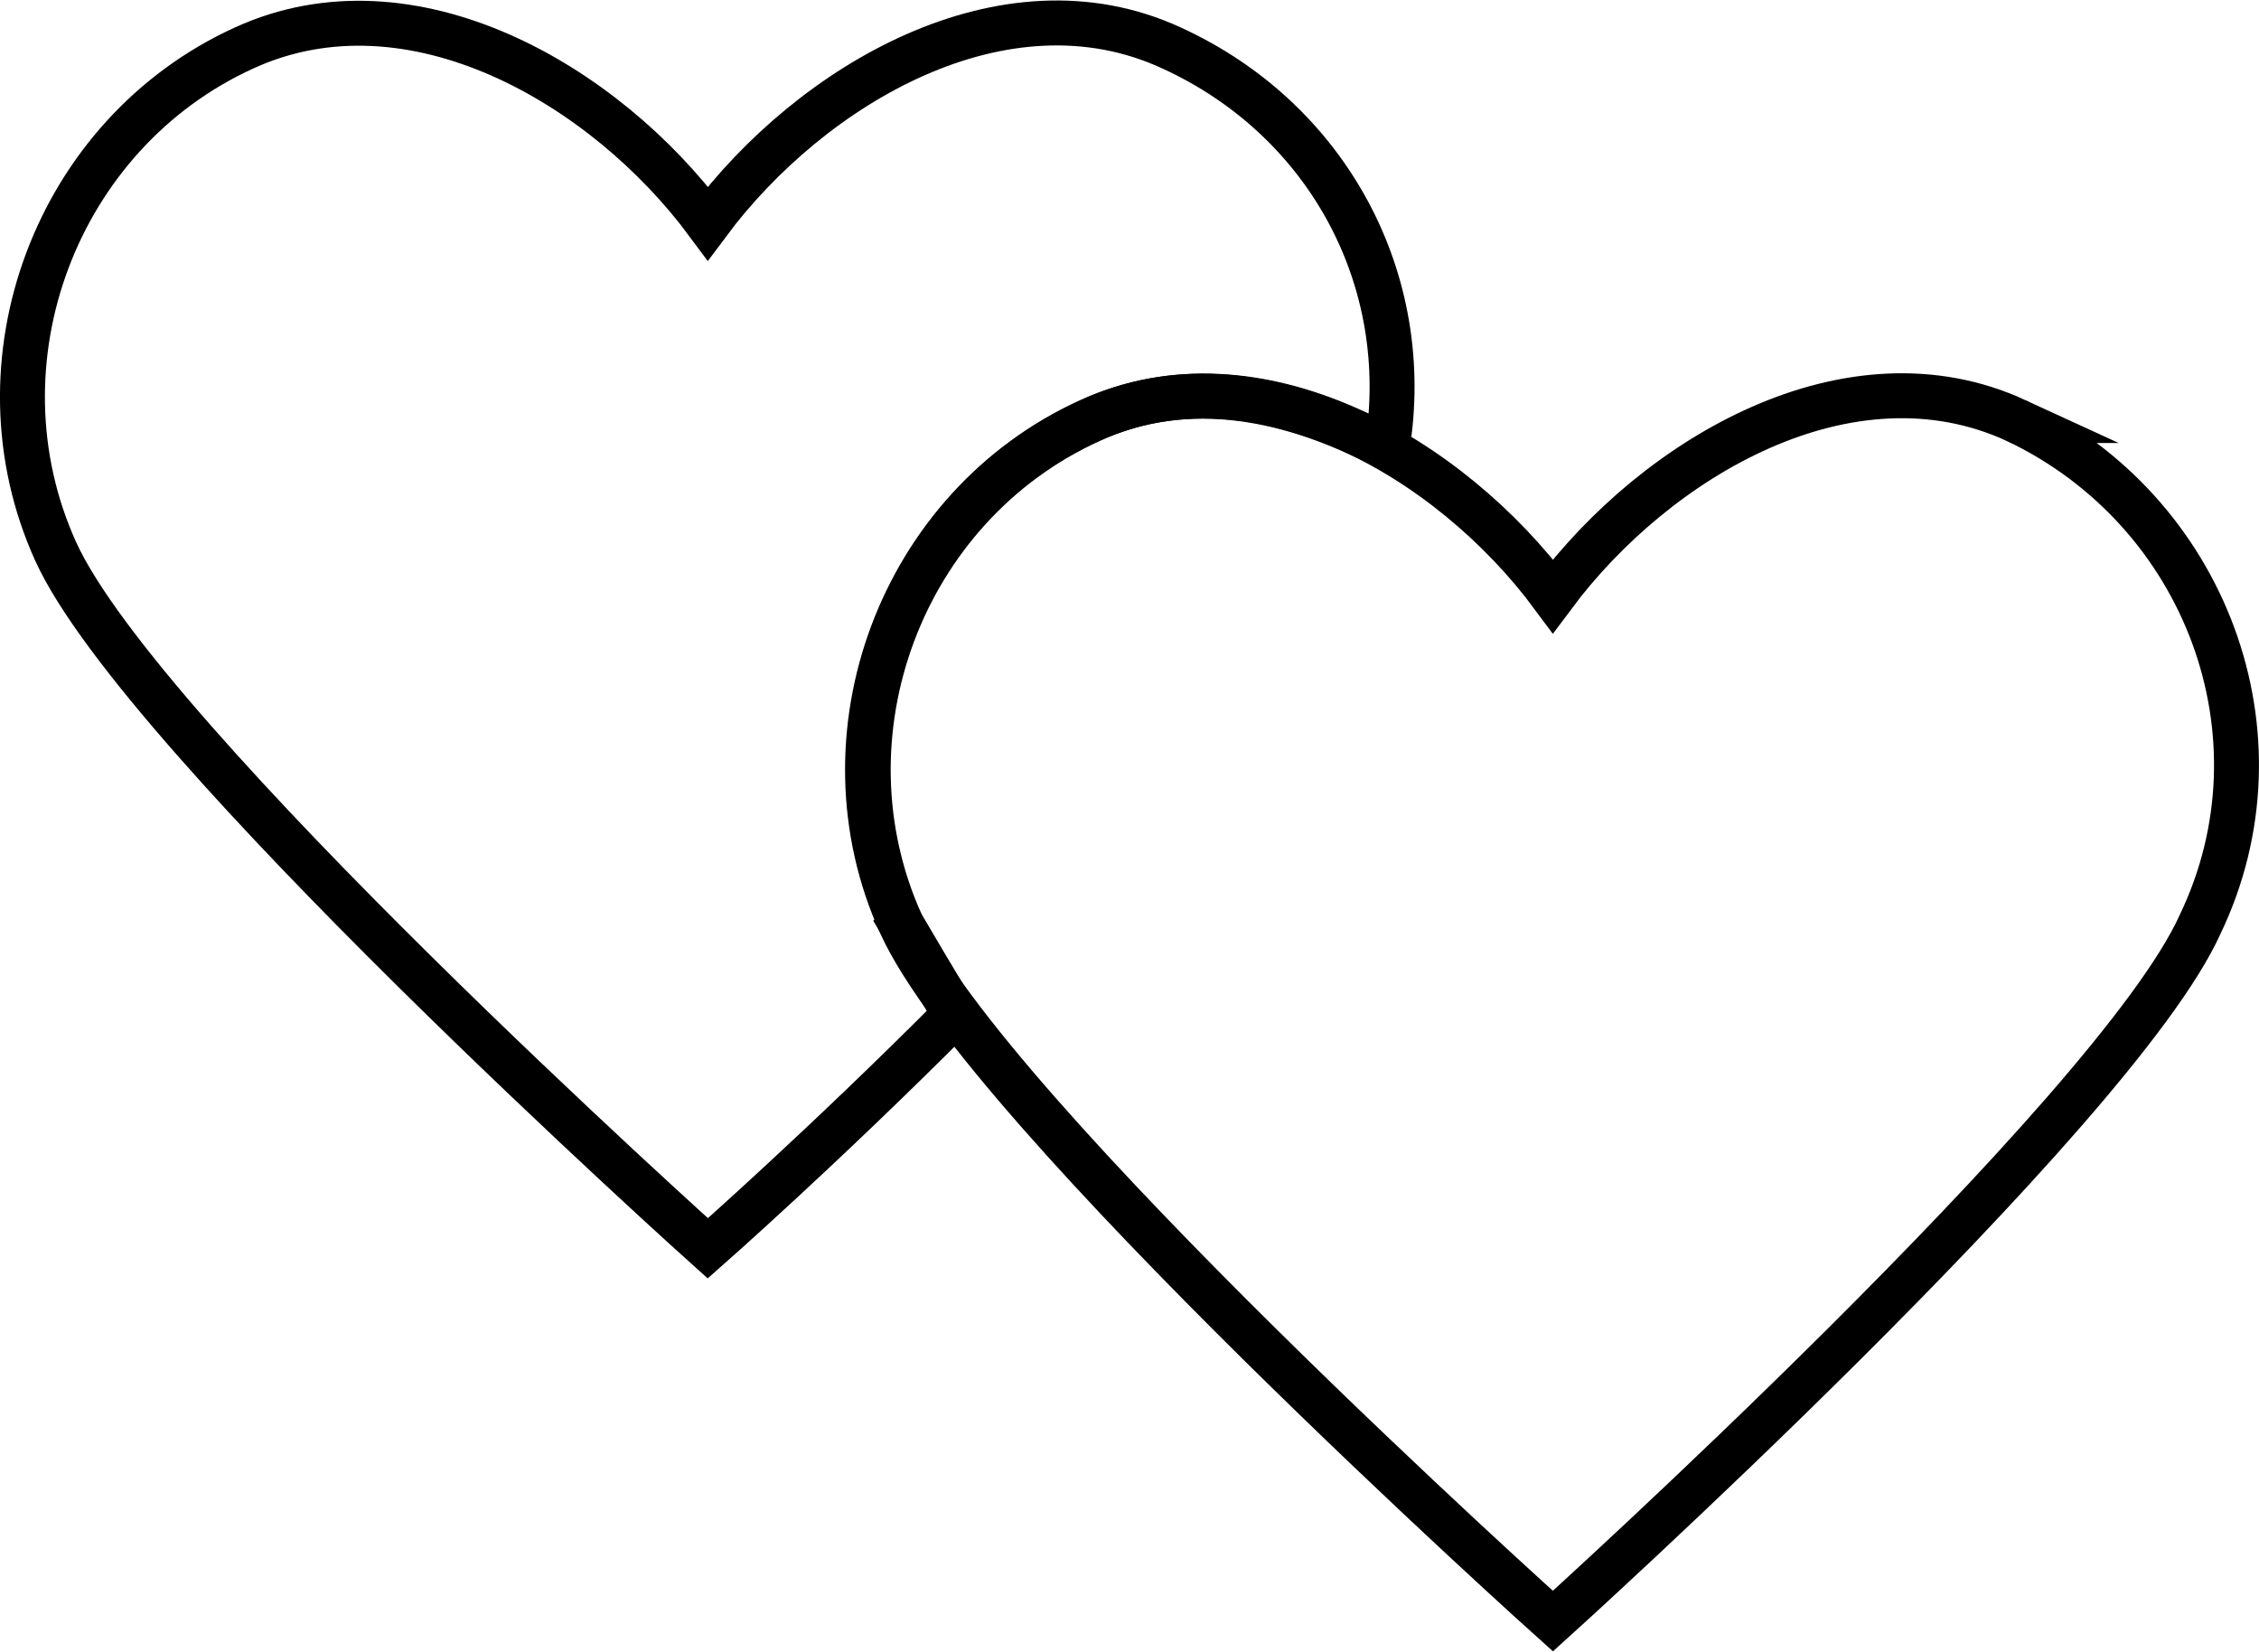
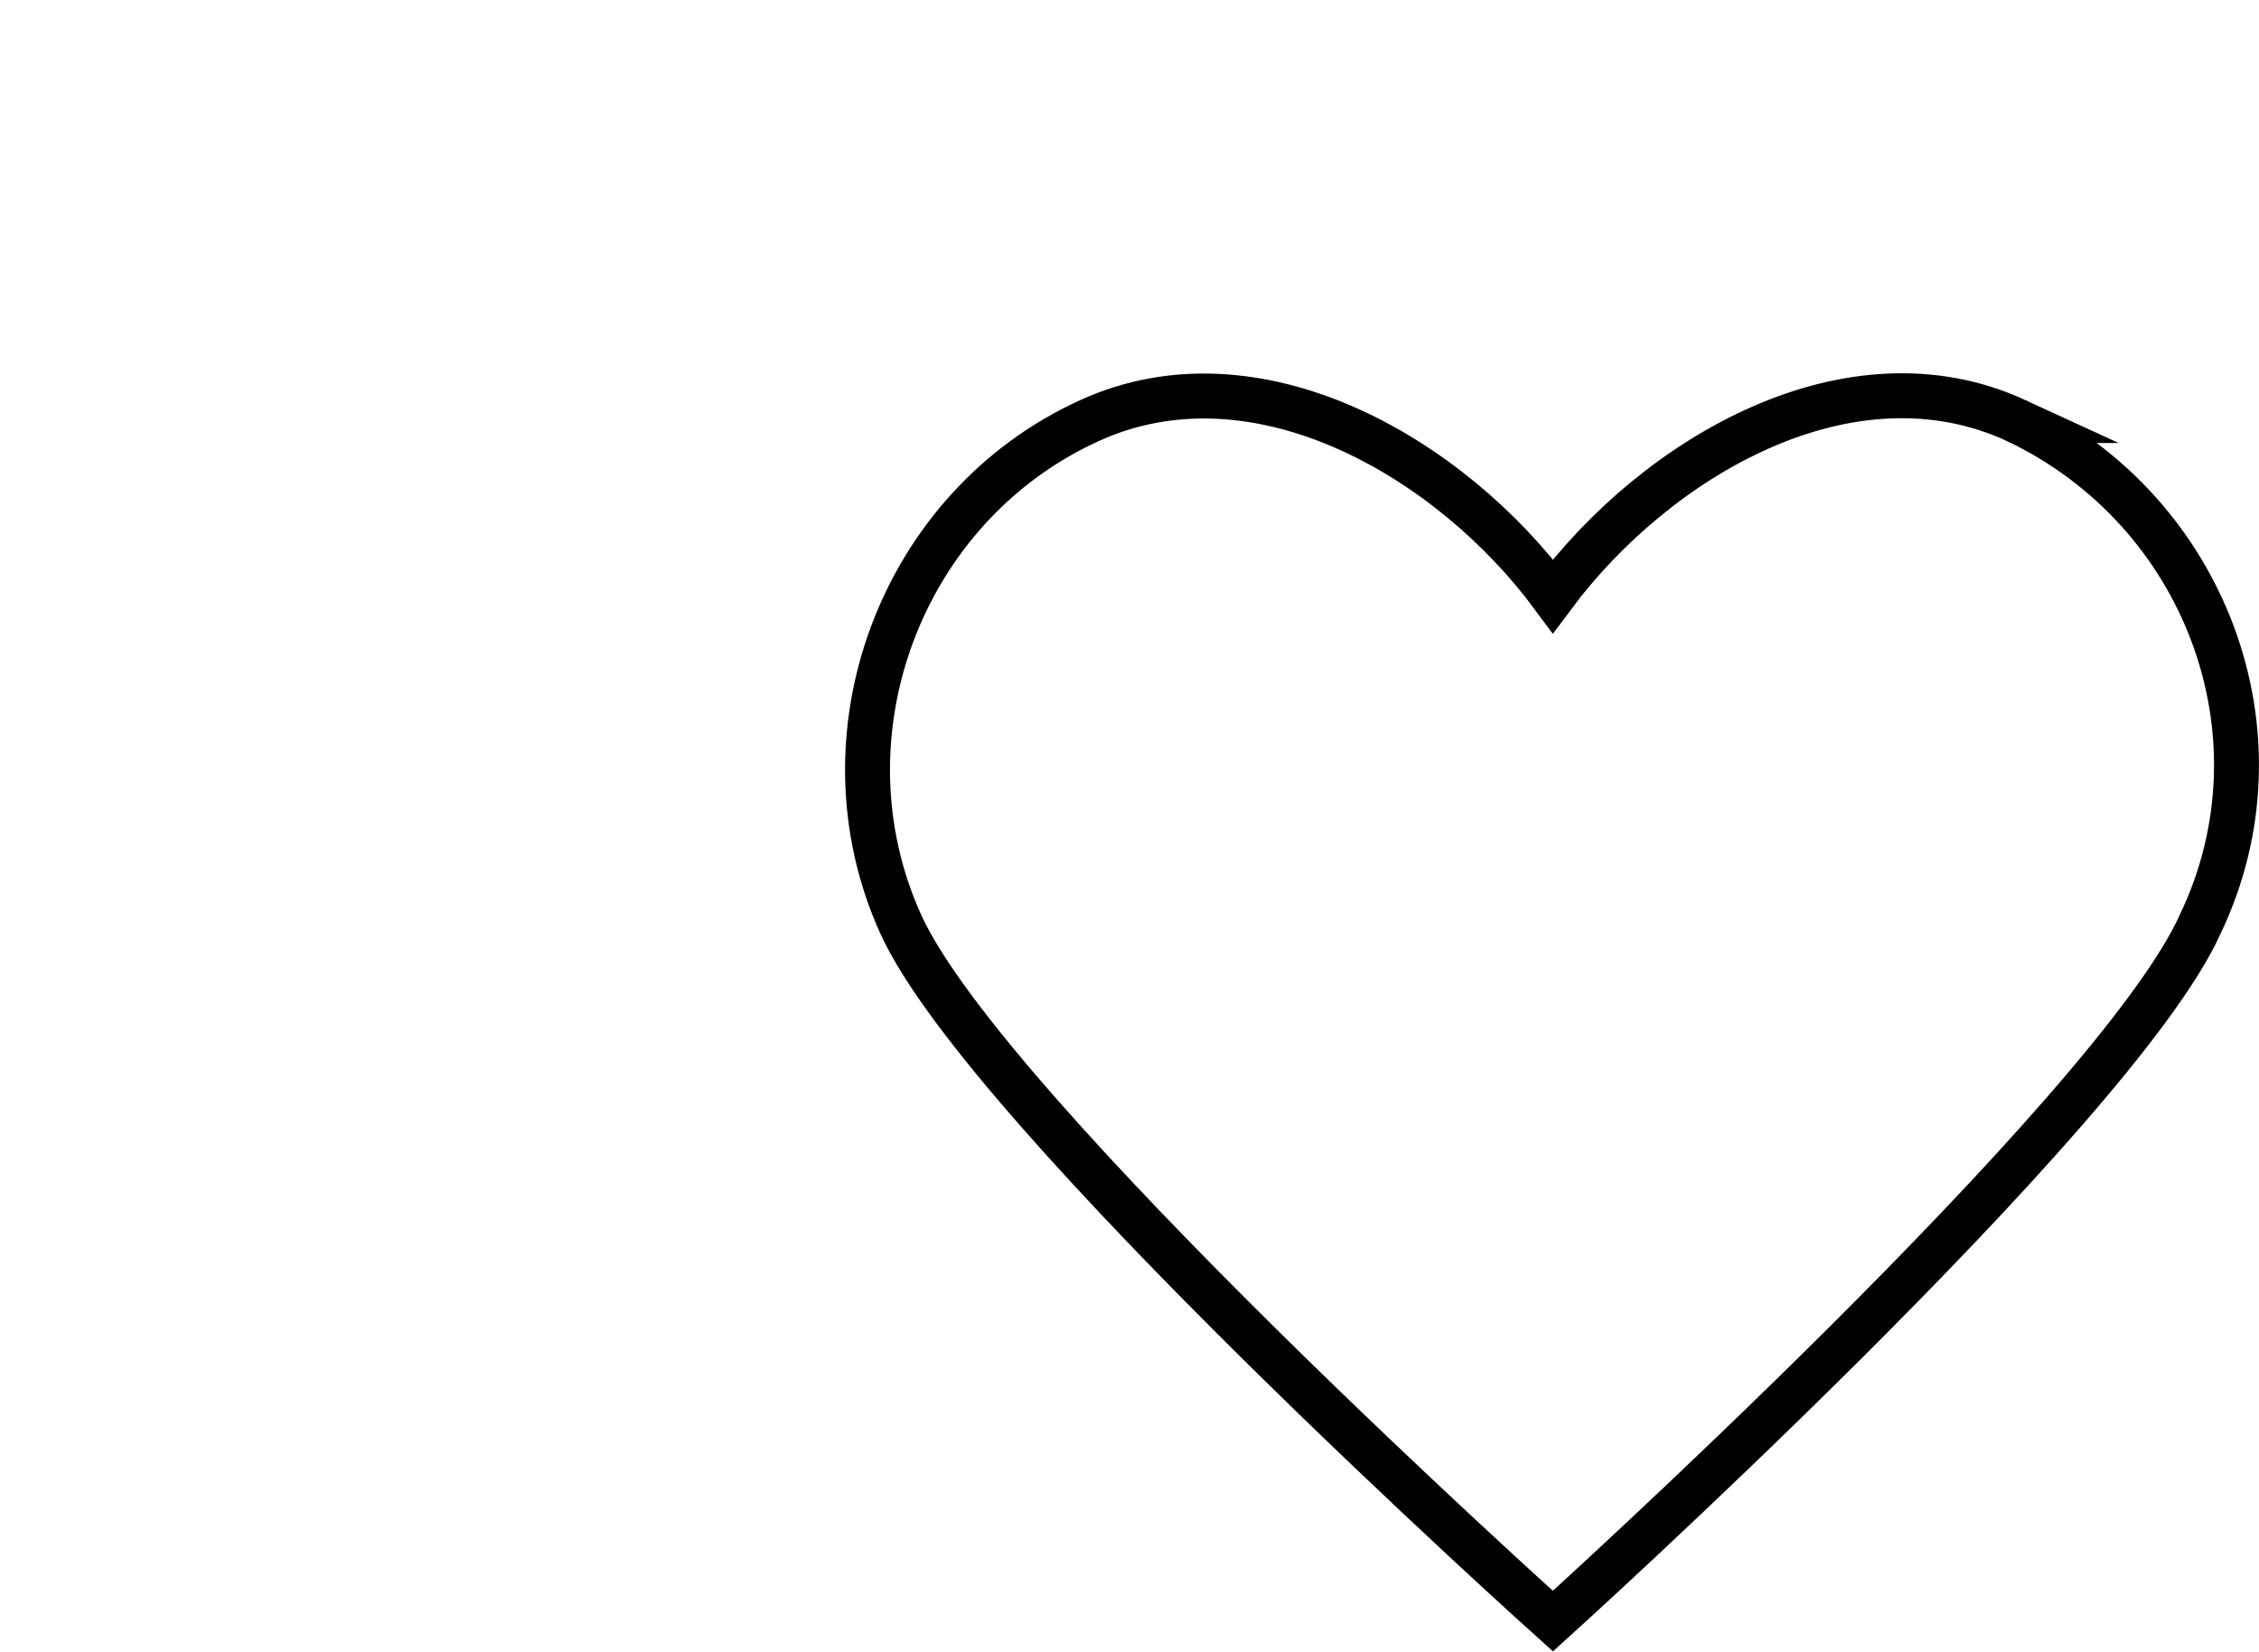
<svg xmlns="http://www.w3.org/2000/svg" data-name="Layer 1" width="4.5in" height="3.29in" viewBox="0 0 324.25 236.93">
-   <path d="M129.4,132.59c-12.3-27.1,0-60,27.1-72.3,14.2-6.5,29-3.2,42.6,3.9,3.9-23.9-8.4-47.1-31-57.4-23.9-11-51.6,5.2-66.5,25.2C86.8,11.99,59-4.11,35.1,6.79,8,19.09-4.3,51.99,8,79.09c12.3,27.1,93.6,100,93.6,100,0,0,16.8-14.8,35.5-33.6-3.2-5.2-5.8-9.7-7.7-12.9Z" fill="none" stroke="currentColor" stroke-miterlimit="10" stroke-width="6.45" />
  <path d="M289.4,60.29c-23.9-11-51.6,5.2-66.5,25.2-14.8-20-42.6-36.1-66.5-25.2-27.1,12.3-39.4,45.2-27.1,72.3s93.6,100,93.6,100c0,0,80.7-72.9,92.9-100,13-27.1,.8-59.4-26.4-72.3Z" fill="none" stroke="currentColor" stroke-miterlimit="10" stroke-width="6.45" />
</svg>